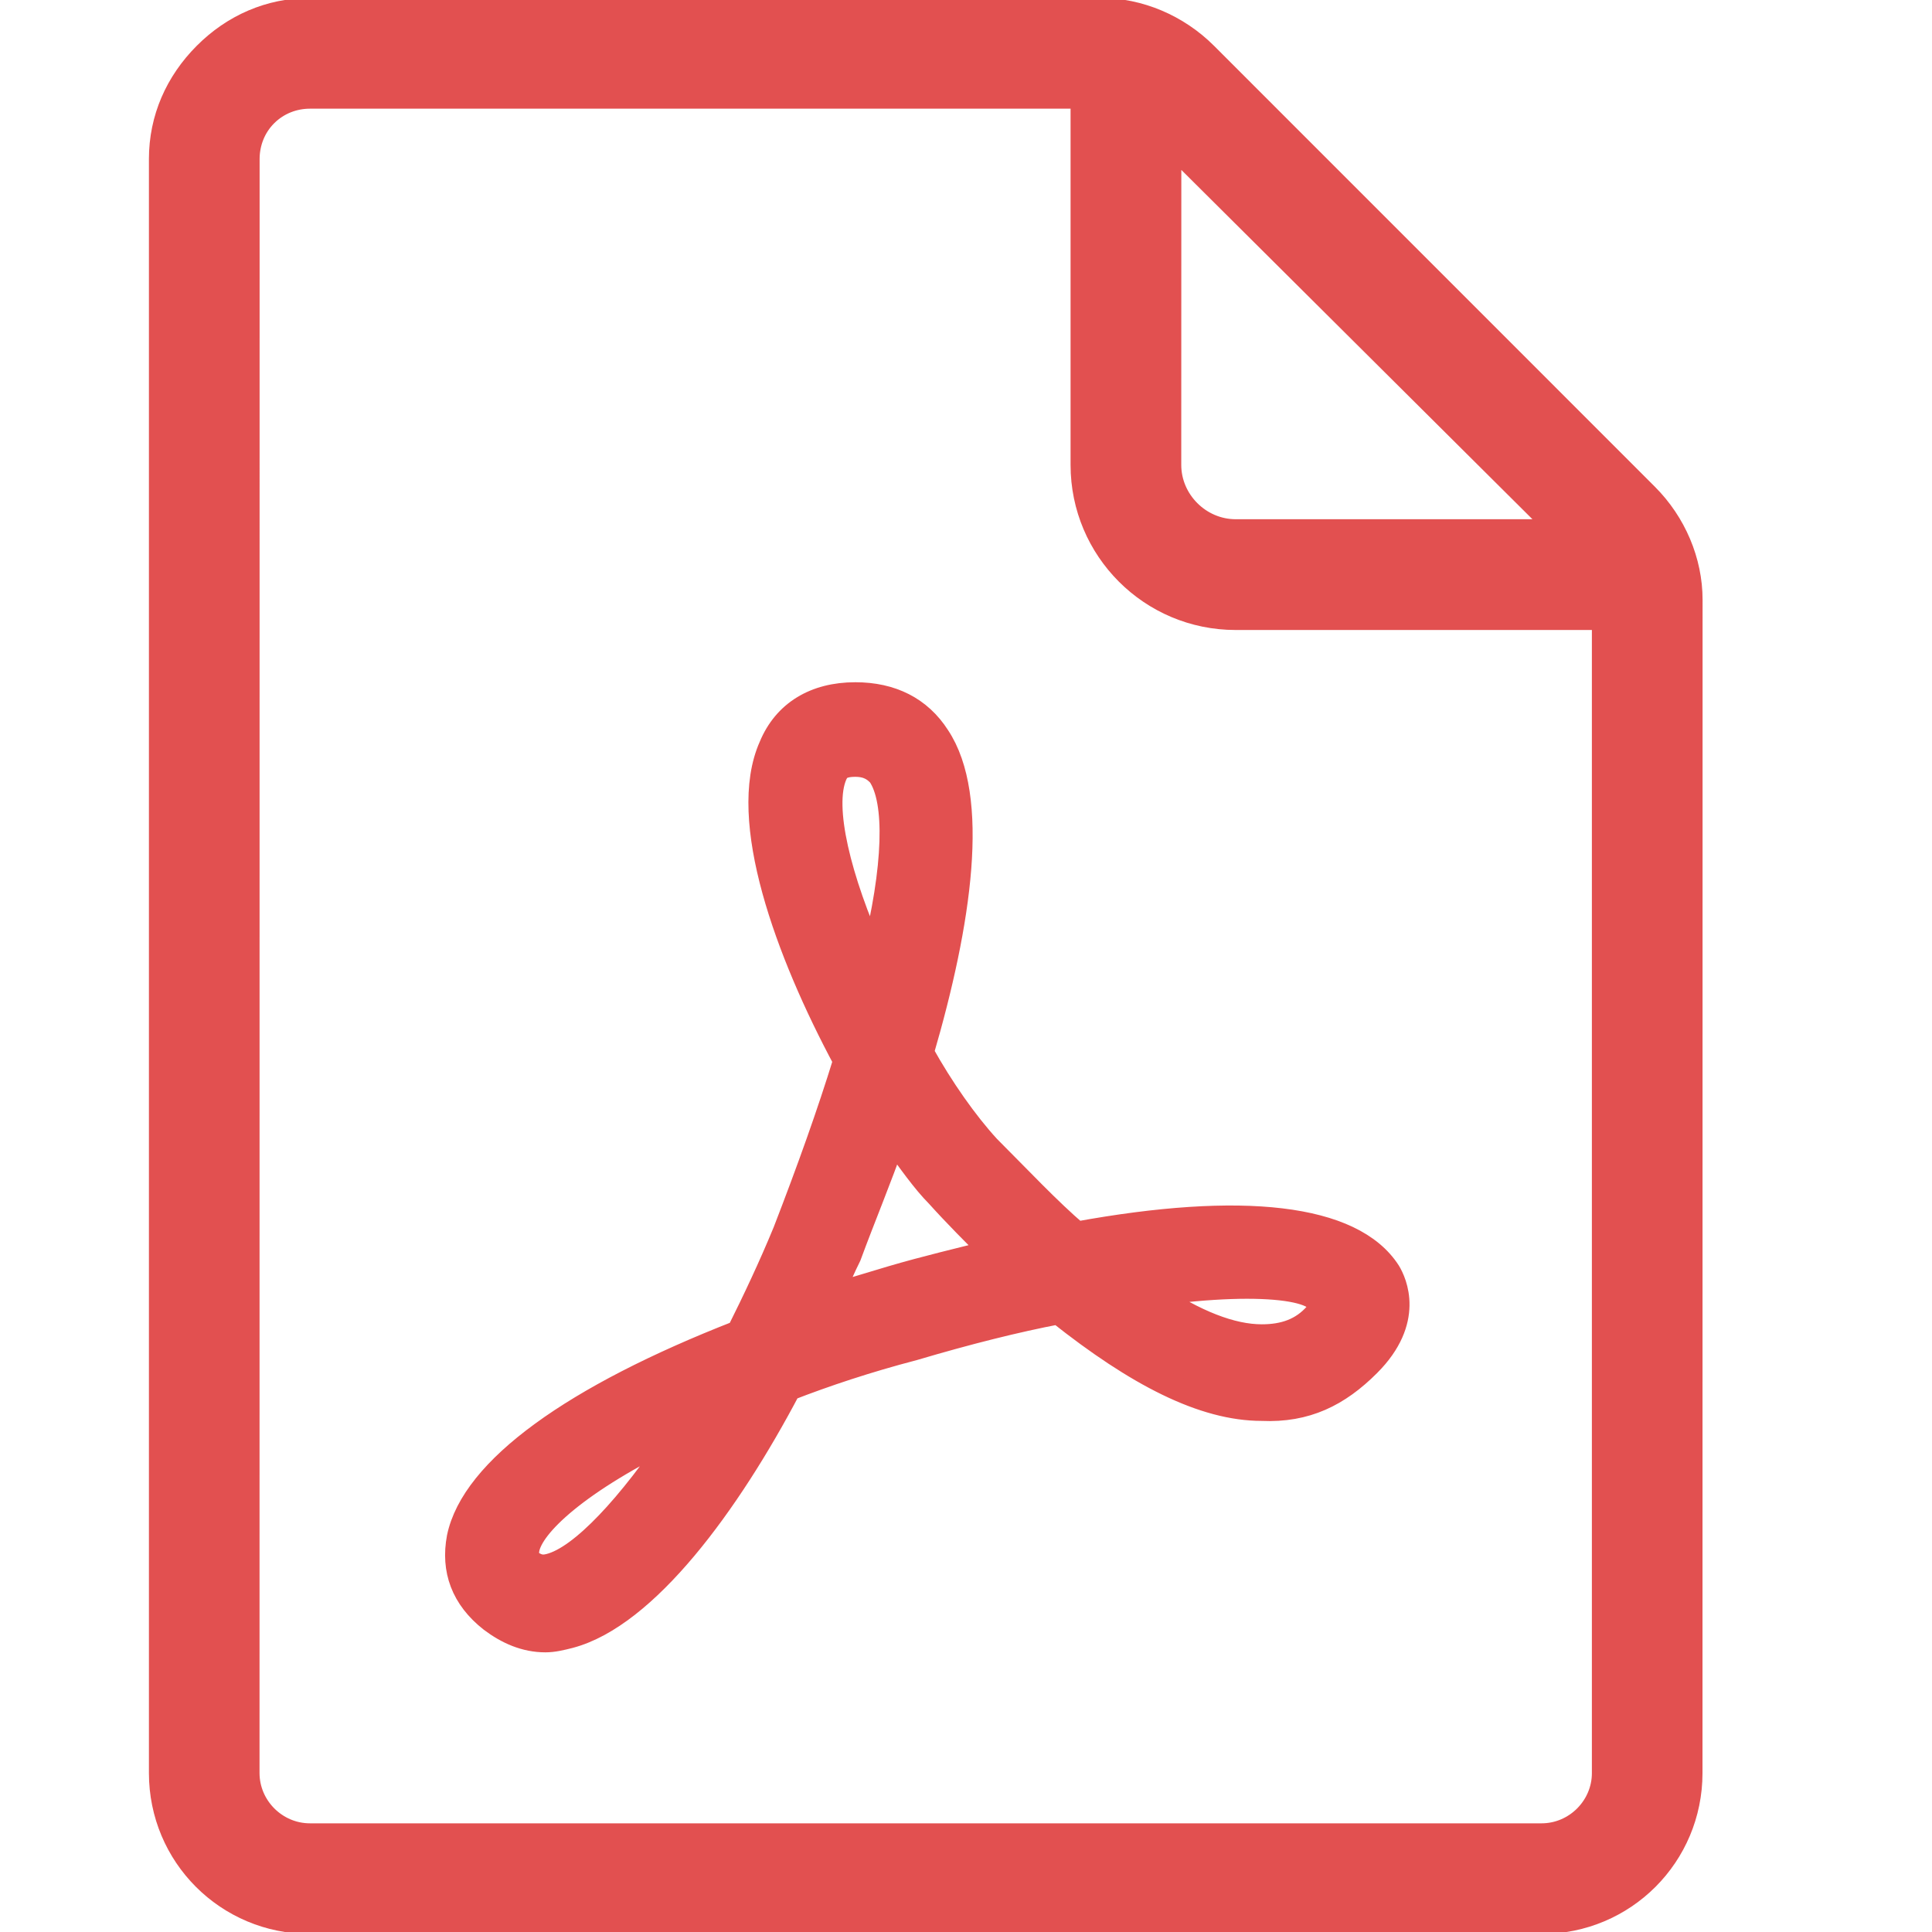
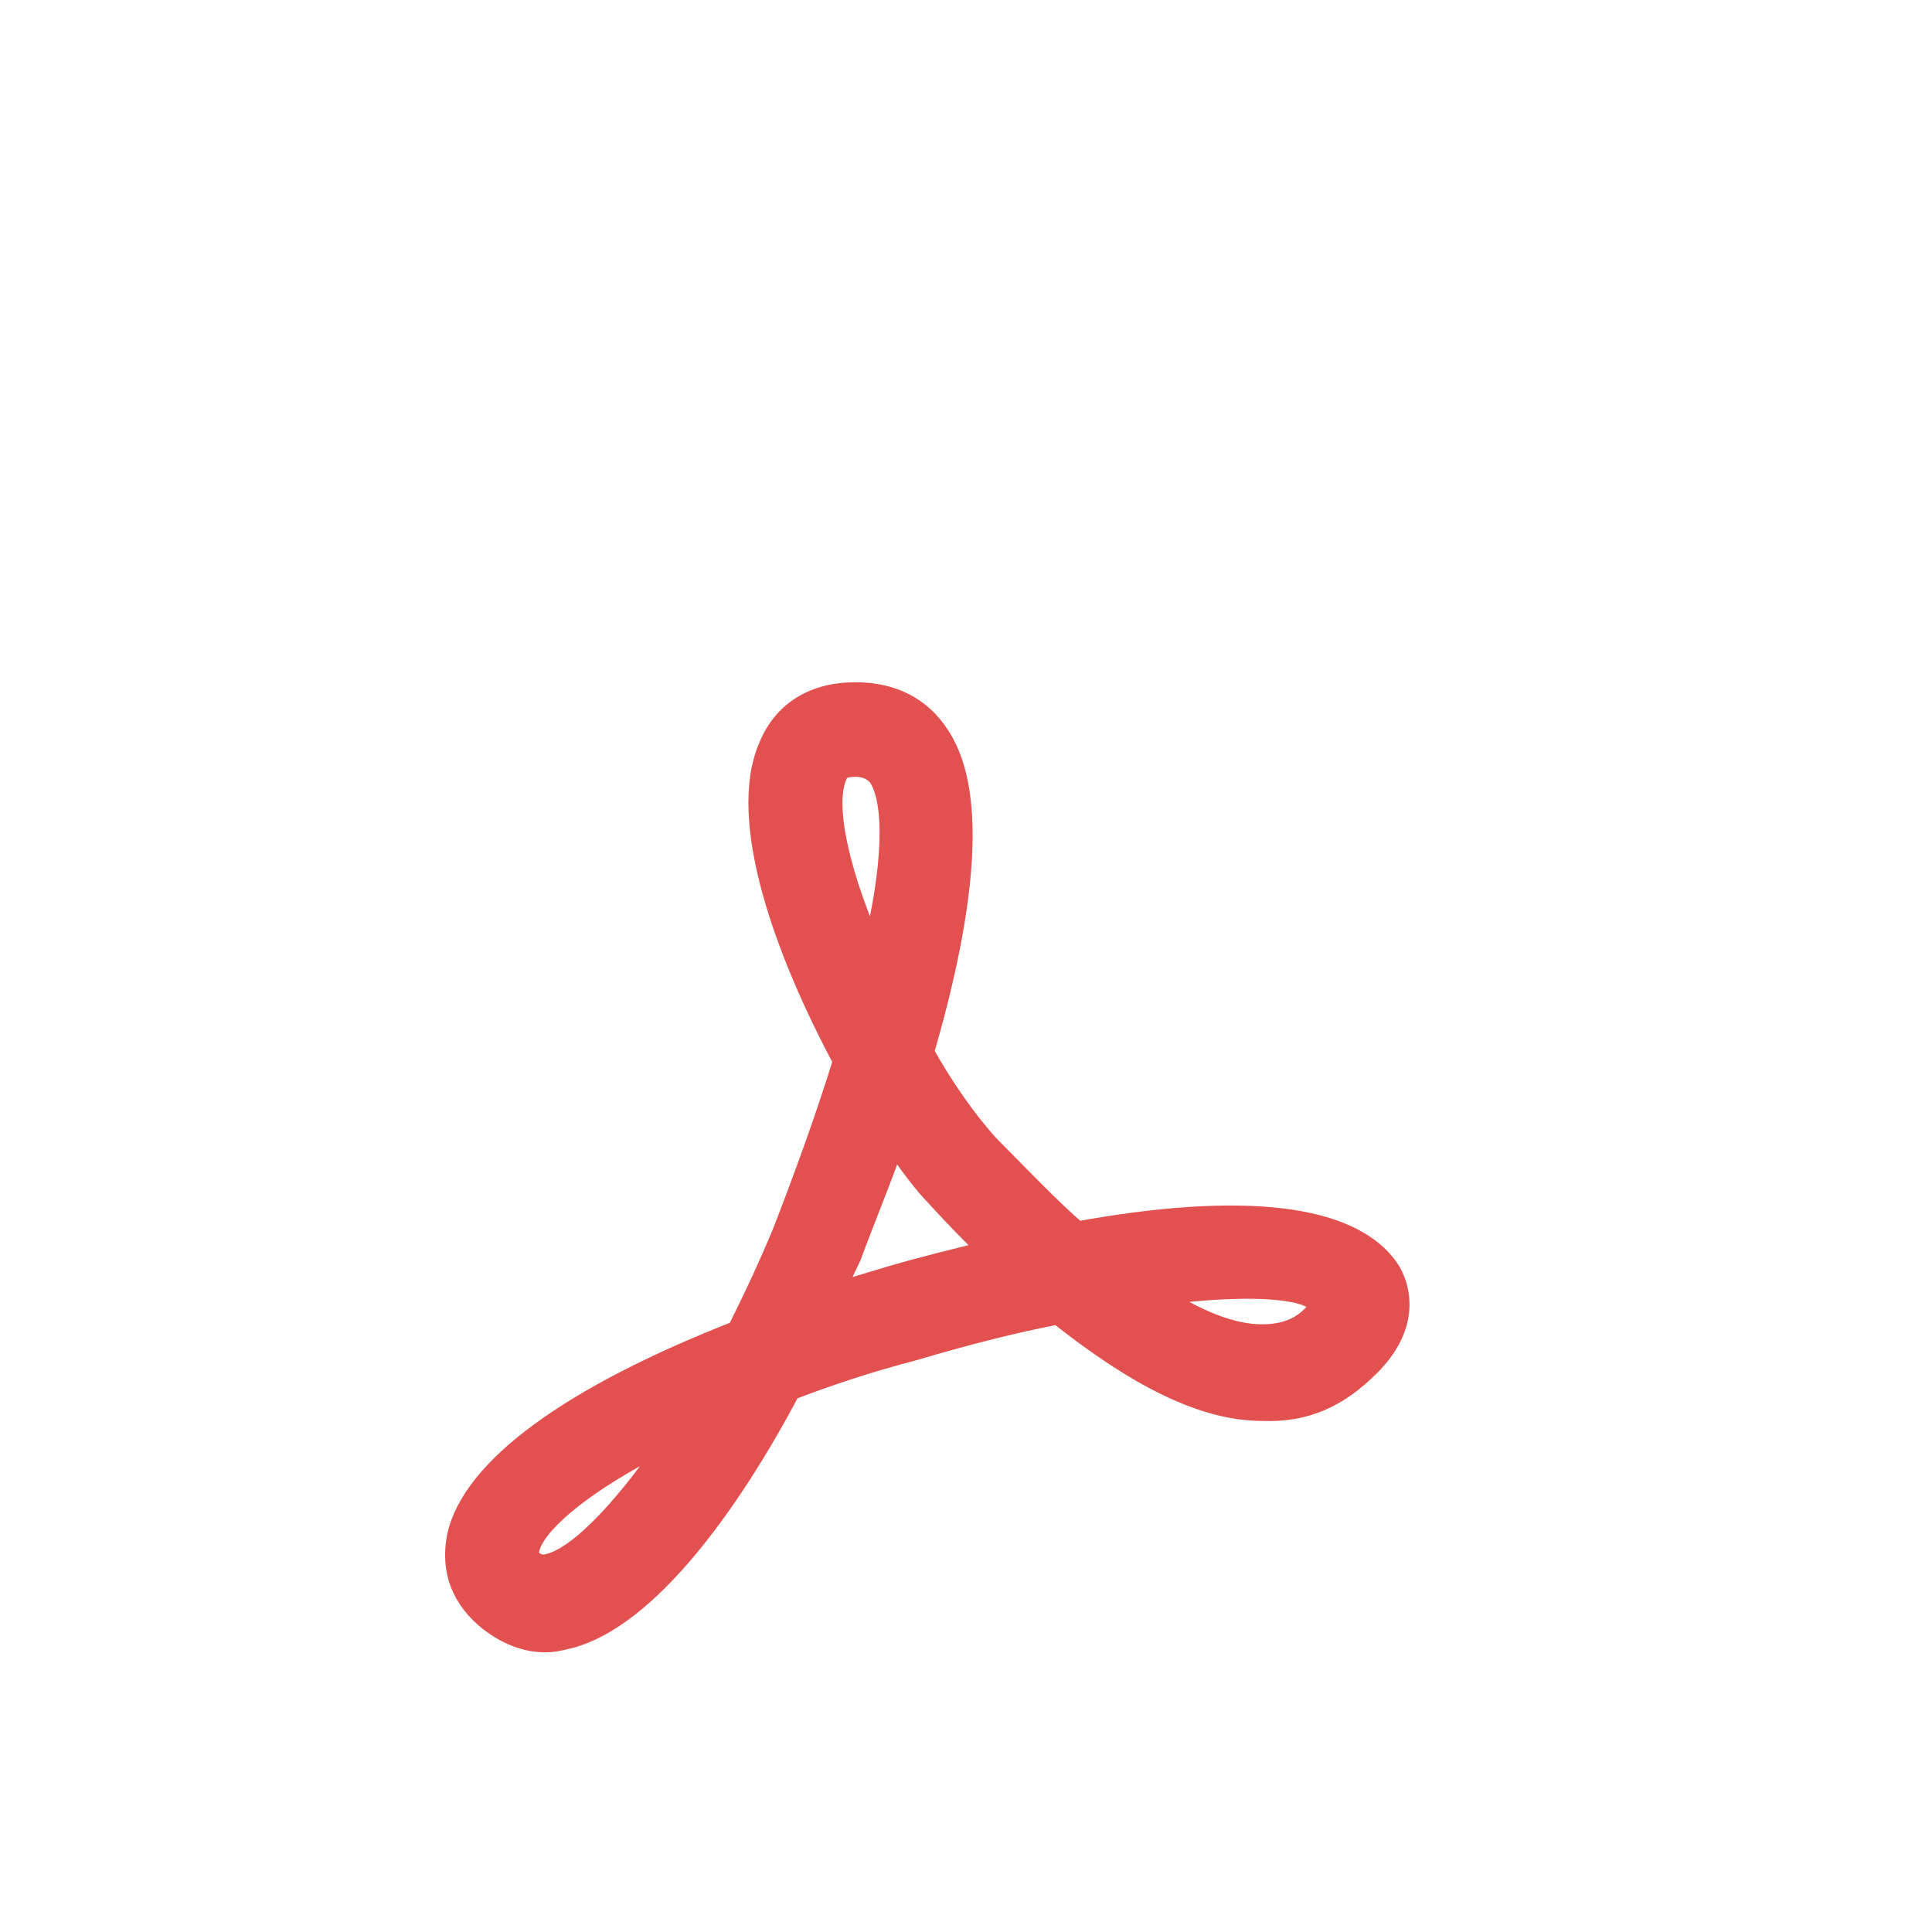
<svg xmlns="http://www.w3.org/2000/svg" width="24px" height="24px" viewBox="0 0 24 24" version="1.1">
  <title>Icons / PDF</title>
  <g id="Icons-/-PDF" stroke="none" stroke-width="1" fill="none" fill-rule="evenodd">
    <g id="Group-3" transform="translate(2, 0)" fill="#E25050" stroke="#E25050" stroke-width="0.3">
      <path d="M11.375,15.325 C11.025,15.025 10.675,14.65 10.275,14.25 C10,13.95 9.7,13.525 9.45,13.075 C9.925,11.45 10.15,9.9 9.65,9.15 C9.426,8.801 9.075,8.625 8.625,8.625 C8.125,8.625 7.75,8.85 7.575,9.275 C7.175,10.176 7.775,11.825 8.5,13.176 C8.3,13.826 8.05,14.526 7.75,15.301 C7.575,15.726 7.375,16.151 7.175,16.551 C5.125,17.351 3.875,18.251 3.7,19.101 C3.625,19.501 3.75,19.851 4.101,20.126 C4.301,20.277 4.525,20.376 4.775,20.376 C4.875,20.376 4.976,20.351 5.075,20.326 C6.025,20.076 7.05,18.676 7.8,17.251 C8.25,17.076 8.774,16.901 9.349,16.751 C10.024,16.551 10.625,16.401 11.149,16.301 C12.124,17.076 12.949,17.501 13.675,17.501 C14.225,17.526 14.625,17.326 15,16.951 C15.55,16.401 15.325,15.926 15.25,15.801 C14.8,15.1 13.425,14.95 11.375,15.325 L11.375,15.325 Z M4.825,19.45 C4.726,19.476 4.675,19.45 4.625,19.425 C4.525,19.35 4.525,19.3 4.55,19.25 C4.6,18.95 5.175,18.4 6.425,17.8 C5.825,18.7 5.225,19.35 4.825,19.45 L4.825,19.45 Z M8.375,9.625 C8.4,9.575 8.425,9.5 8.625,9.5 C8.8,9.5 8.875,9.575 8.925,9.625 C9.149,9.95 9.125,10.775 8.85,11.875 C8.425,10.925 8.2,10.025 8.375,9.625 L8.375,9.625 Z M9.075,15.875 C8.825,15.95 8.575,16.025 8.325,16.1 C8.4,15.925 8.475,15.75 8.55,15.6 C8.725,15.125 8.925,14.649 9.1,14.149 C9.3,14.425 9.475,14.675 9.649,14.85 C9.874,15.1 10.1,15.324 10.324,15.55 C9.925,15.65 9.5,15.75 9.075,15.875 L9.075,15.875 Z M14.35,16.325 C14.175,16.525 13.949,16.601 13.675,16.601 C13.3,16.601 12.85,16.426 12.325,16.075 C13.775,15.875 14.6,16.025 14.35,16.325 L14.35,16.325 Z" id="Fill-1" />
-       <path d="M18.45,6.151 L12.975,0.675 C12.625,0.325 12.149,0.125 11.675,0.125 L1.85,0.125 C1.35,0.125 0.899,0.325 0.55,0.675 C0.2,1.026 2.33146835e-13,1.475 2.33146835e-13,1.975 L2.33146835e-13,22.025 C2.33146835e-13,23.05 0.825,23.874 1.85,23.874 L17.149,23.874 C18.175,23.874 18.999,23.049 18.999,22.025 L19,7.45 C19,6.975 18.8,6.5 18.45,6.151 L18.45,6.151 Z M17.4,6.6 L13.35,6.6 C12.899,6.6 12.524,6.225 12.524,5.775 L12.525,1.75 L17.4,6.6 Z M17.15,22.8 L1.85,22.8 C1.425,22.8 1.074,22.45 1.074,22.025 L1.075,1.975 C1.075,1.775 1.15,1.574 1.3,1.425 C1.45,1.275 1.649,1.2 1.85,1.2 L11.449,1.2 L11.449,5.776 C11.449,6.825 12.299,7.676 13.349,7.676 L17.925,7.676 L17.925,22.026 C17.925,22.45 17.575,22.8 17.15,22.8 L17.15,22.8 Z" id="Fill-2" />
    </g>
  </g>
</svg>